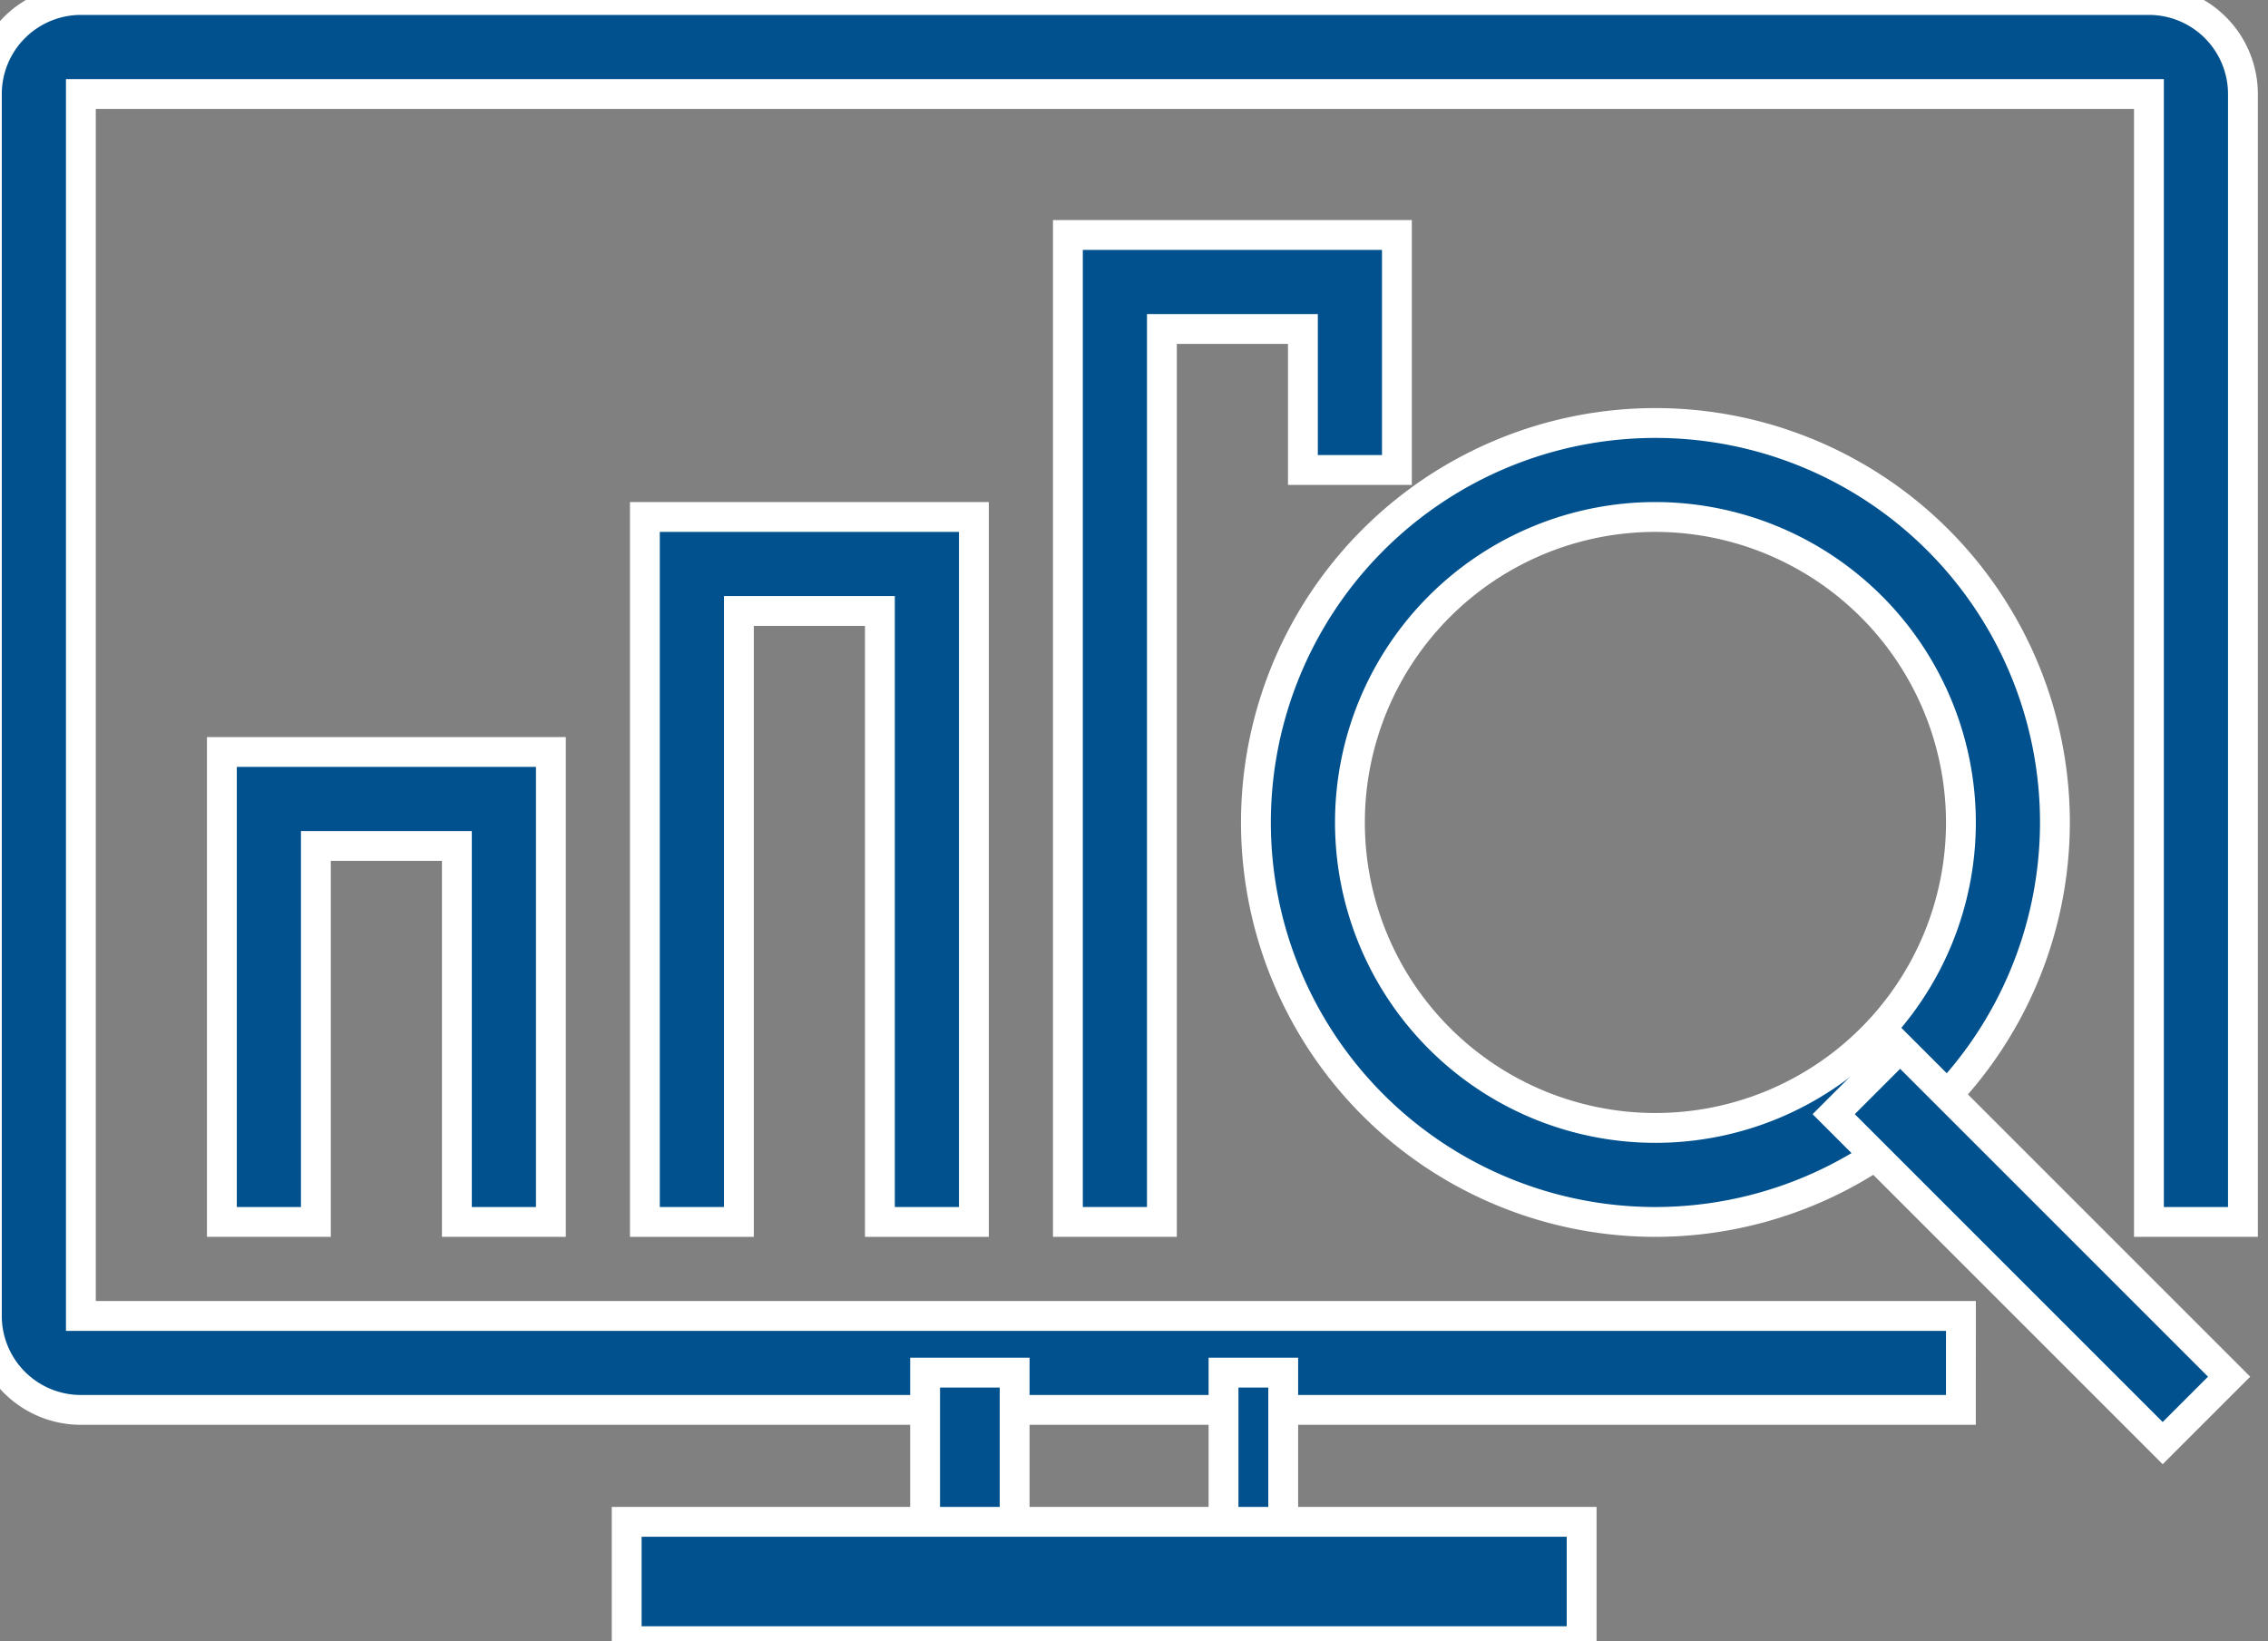
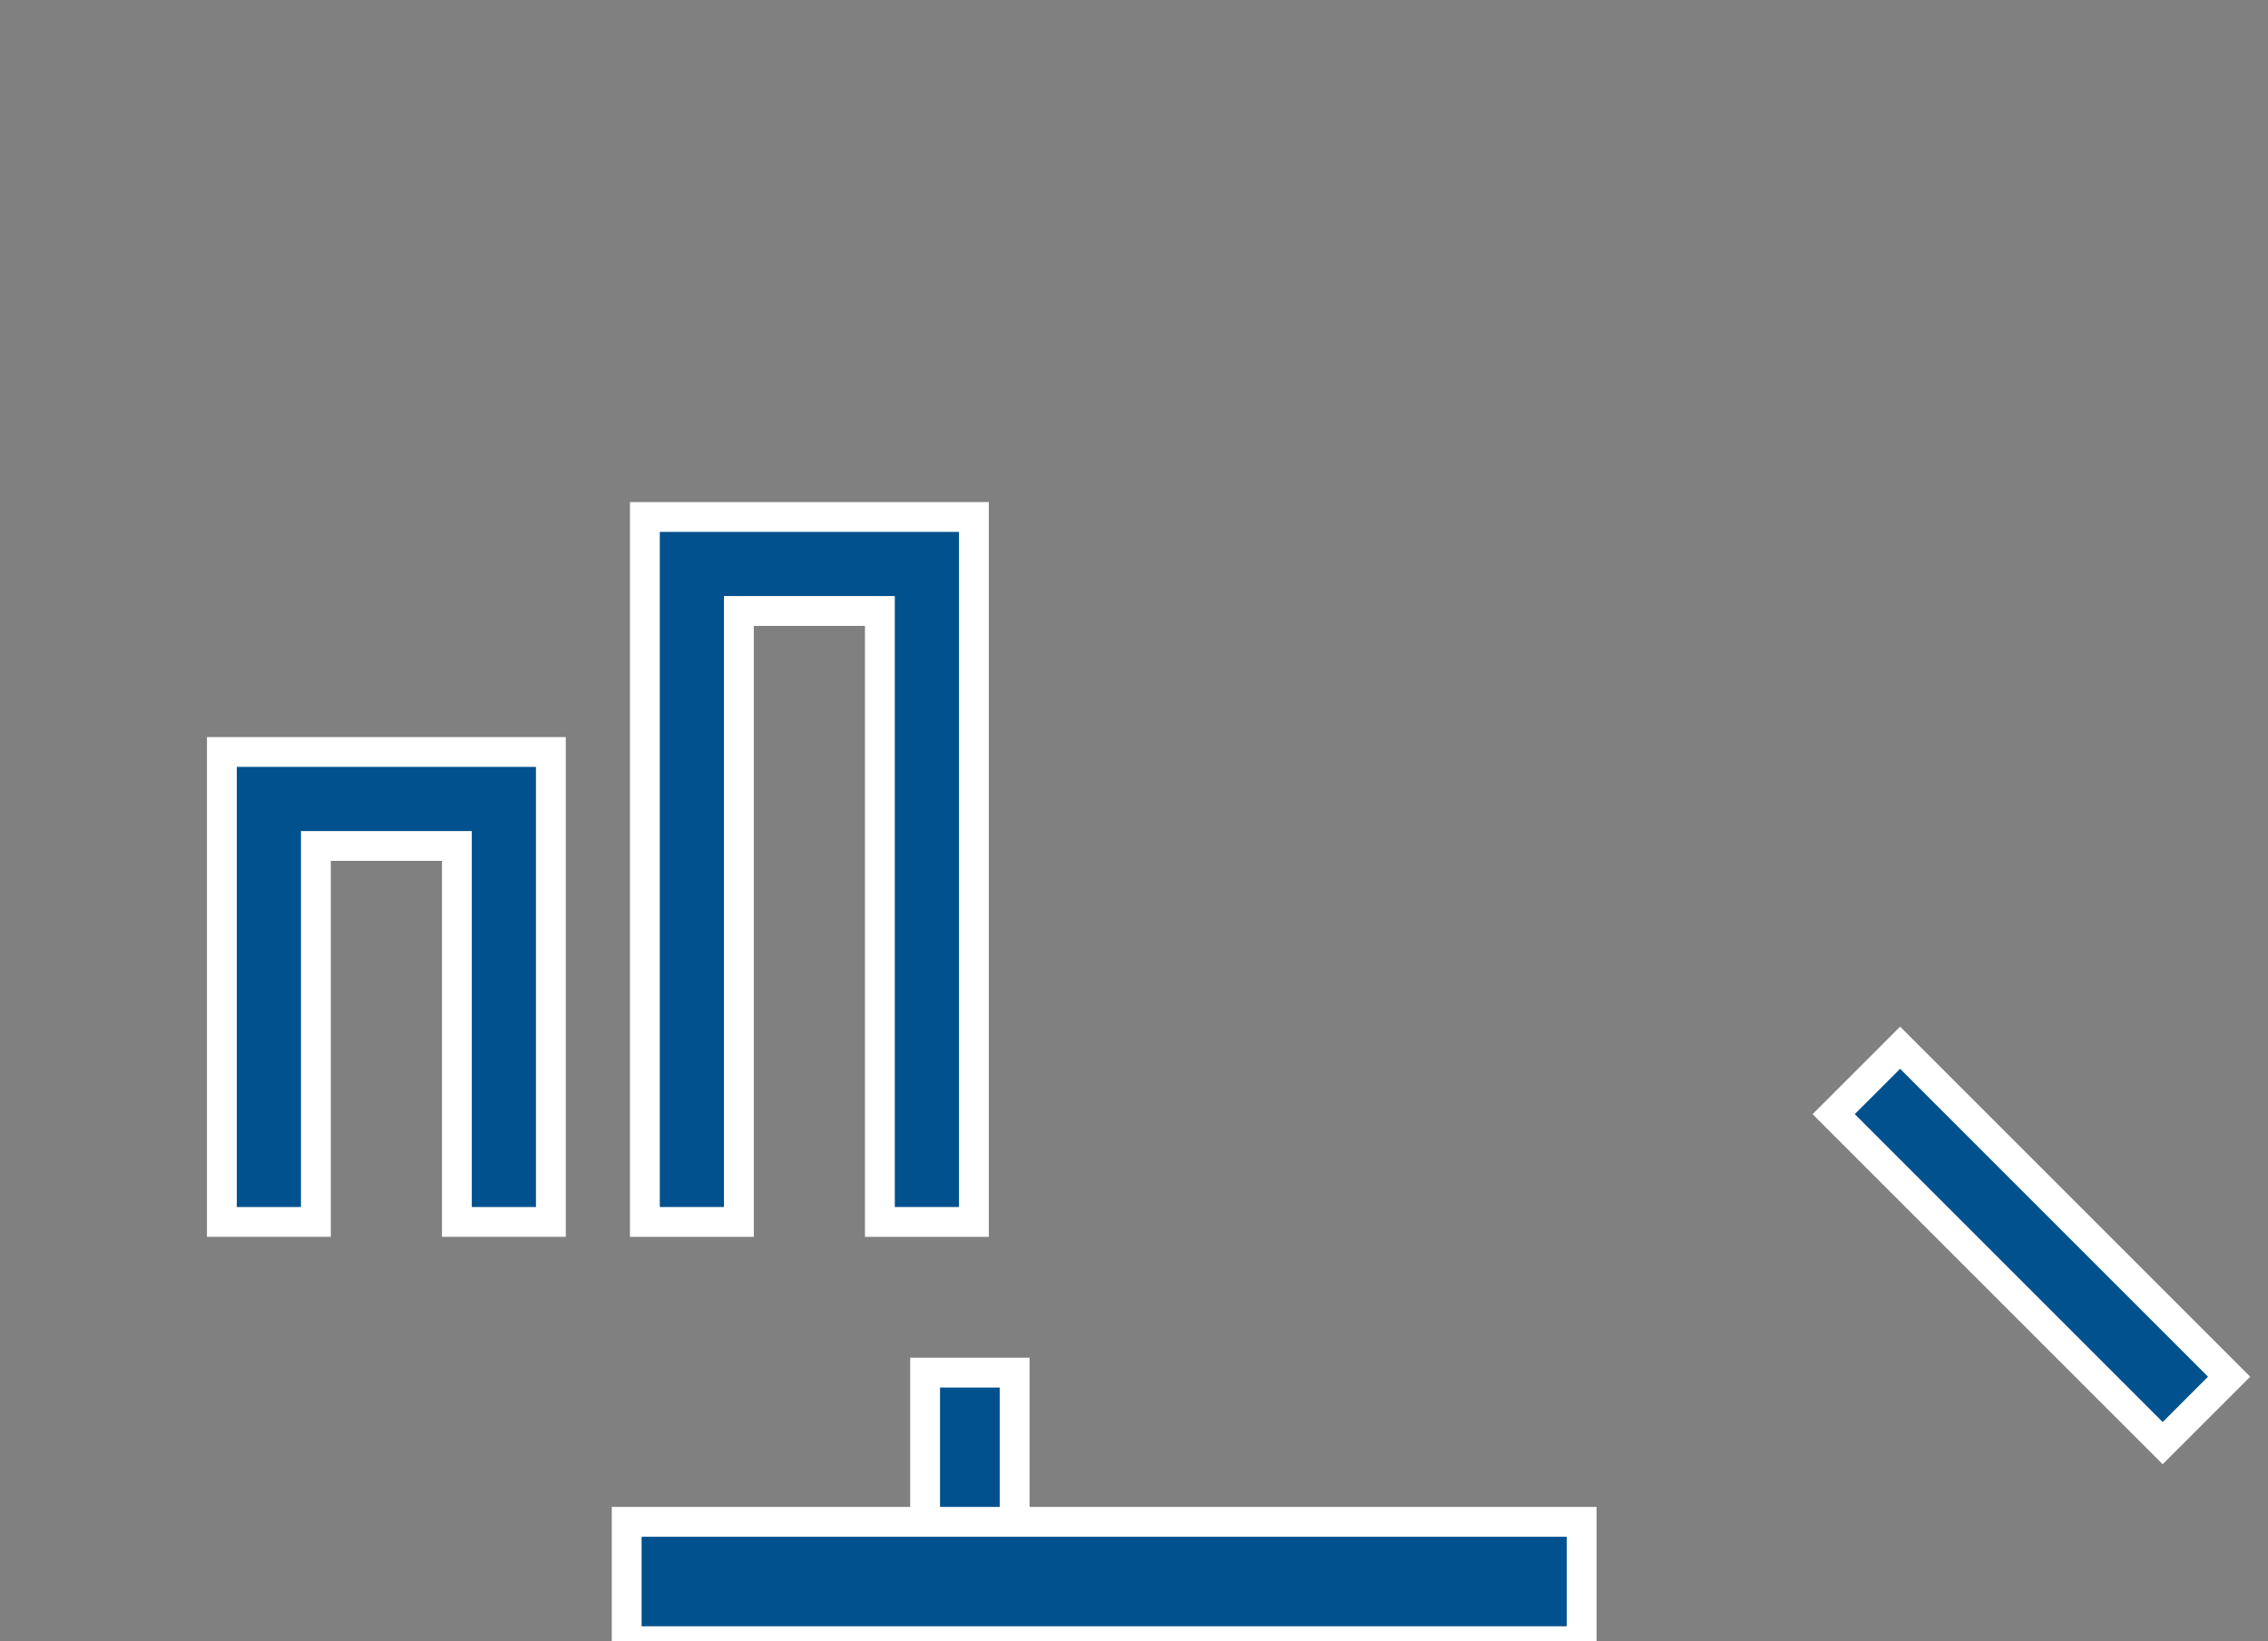
<svg xmlns="http://www.w3.org/2000/svg" width="76" height="55" viewBox="0 0 76 55">
  <rect x="0" y="0" width="76" height="55" fill="#808080" stroke="none" />
  <defs>
    <clipPath id="clip-path">
      <rect id="Rectangle_394" data-name="Rectangle 394" width="76" height="55" transform="translate(-0.001)" fill="#00518e" stroke="#fff" stroke-width="1" />
    </clipPath>
  </defs>
  <g id="jsc_img_1" transform="translate(0.001)">
    <g id="Group_1462" data-name="Group 1462" clip-path="url(#clip-path)">
-       <path id="Path_135" data-name="Path 135" d="M66.149,47.249h-63A3.153,3.153,0,0,1,0,44.1V3.15A3.153,3.153,0,0,1,3.15,0h69.3A3.153,3.153,0,0,1,75.6,3.15v37.8h-3.15V3.15H3.15V44.1h63Z" transform="translate(-0.441)" fill="#00518e" stroke="#fff" stroke-width="1" />
      <rect id="Rectangle_390" data-name="Rectangle 390" width="3" height="7" transform="translate(30.999 46)" fill="#00518e" stroke="#fff" stroke-width="1" />
-       <rect id="Rectangle_391" data-name="Rectangle 391" width="2" height="7" transform="translate(40.999 46)" fill="#00518e" stroke="#fff" stroke-width="1" />
      <rect id="Rectangle_392" data-name="Rectangle 392" width="32" height="4" transform="translate(20.999 51)" fill="#00518e" stroke="#fff" stroke-width="1" />
-       <path id="Path_136" data-name="Path 136" d="M40.387,35.775A13.387,13.387,0,1,1,53.775,22.387,13.4,13.4,0,0,1,40.387,35.775m0-23.625A10.237,10.237,0,1,0,50.625,22.387,10.249,10.249,0,0,0,40.387,12.15" transform="translate(15.084 5.175)" fill="#00518e" stroke="#fff" stroke-width="1" />
      <rect id="Rectangle_393" data-name="Rectangle 393" width="3.149" height="15.591" transform="translate(61.445 37.338) rotate(-45)" fill="#00518e" stroke="#fff" stroke-width="1" />
-       <path id="Path_137" data-name="Path 137" d="M26.15,38.074H23V5H34.025v7.875h-3.15V8.15H26.15Z" transform="translate(12.784 2.875)" fill="#00518e" stroke="#fff" stroke-width="1" />
      <path id="Path_138" data-name="Path 138" d="M25.025,34.625h-3.15V14.15H17.15V34.625H14V11H25.025Z" transform="translate(7.609 6.325)" fill="#00518e" stroke="#fff" stroke-width="1" />
      <path id="Path_139" data-name="Path 139" d="M16.025,31.75h-3.15V19.15H8.15v12.6H5V16H16.025Z" transform="translate(2.434 9.2)" fill="#00518e" stroke="#fff" stroke-width="1" />
    </g>
  </g>
</svg>